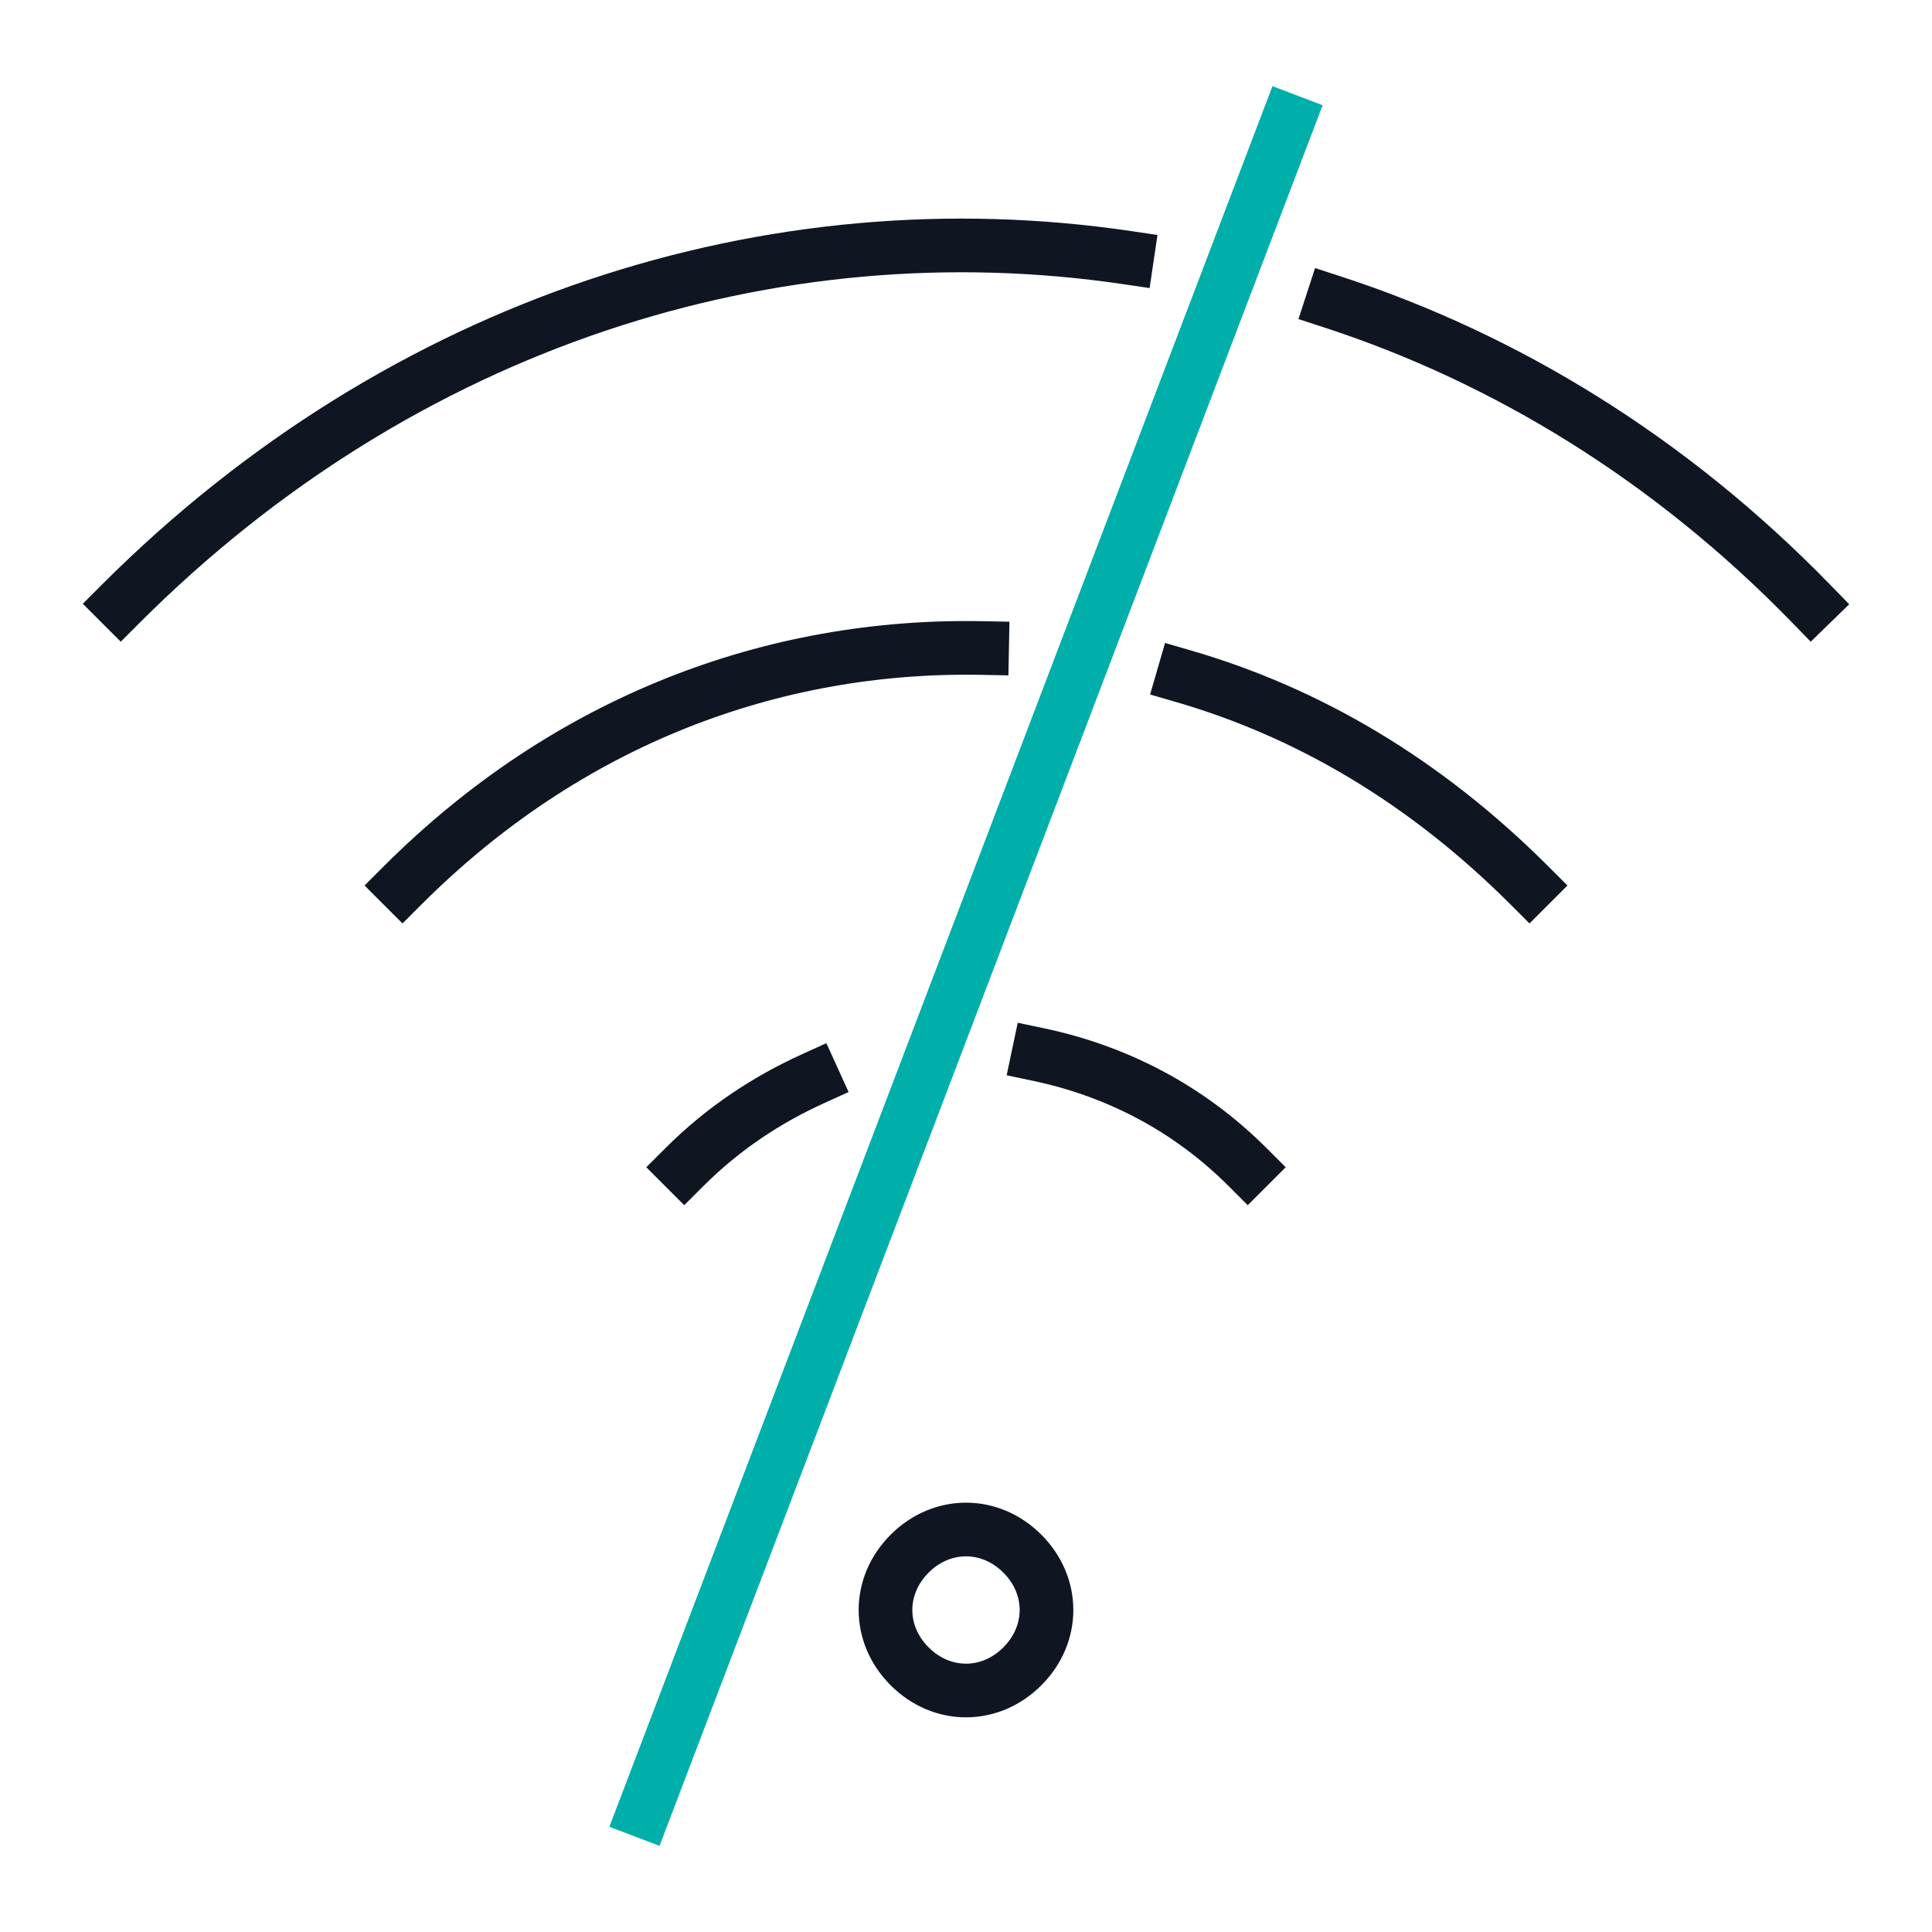
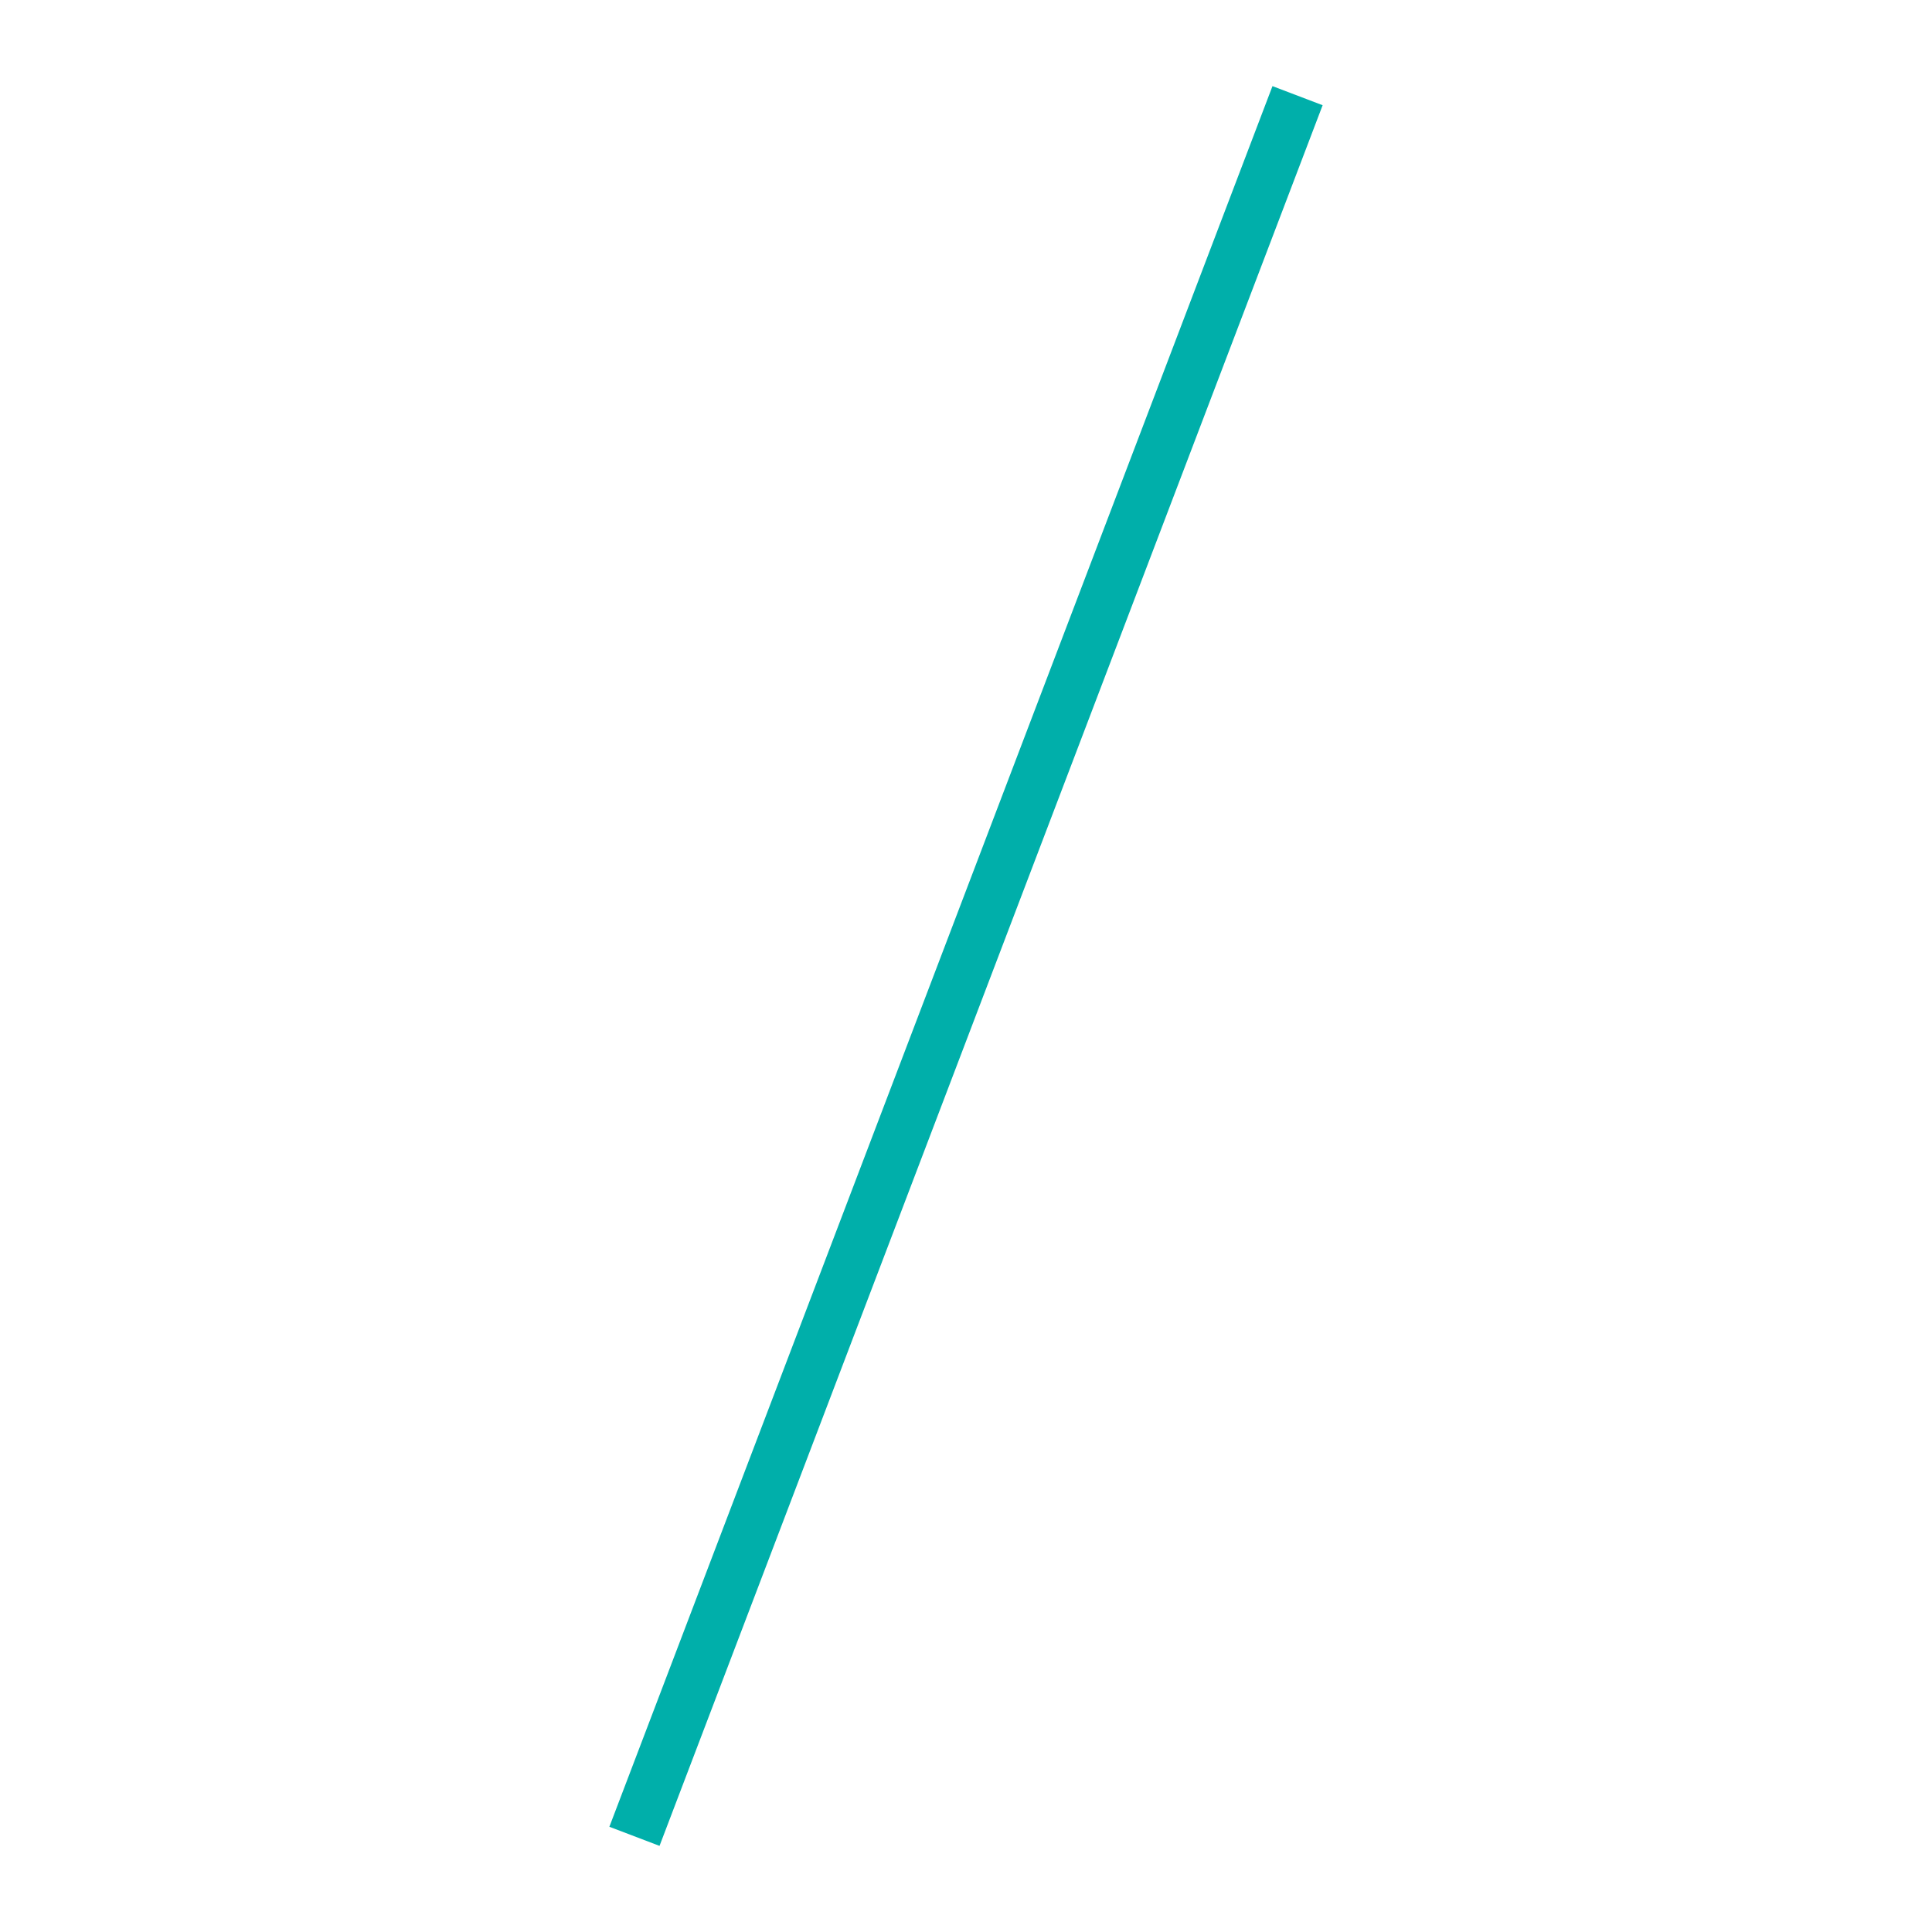
<svg xmlns="http://www.w3.org/2000/svg" version="1.1" id="Layer_3" x="0" y="0" viewBox="0 0 72 72" xml:space="preserve" enable-background="new 0 0 48 48" height="72" width="72">
  <title>Offline 72px</title>
  <g class="nc-icon-wrapper" stroke-width="2" fill="#00afaa" stroke="#00afaa">
    <path class="st0" d="M48 4.5l-24 63" fill="none" stroke-linecap="square" stroke-miterlimit="10" data-color="color-2" />
-     <path class="st1" d="M33.9 57.9c1.2-1.2 3-1.2 4.2 0s1.2 3 0 4.2-3 1.2-4.2 0c-1.2-1.2-1.2-3 0-4.2z m4.8-18.6c2.85 0.6 5.55 1.95 7.8 4.2m-21 0c1.5-1.5 3.15-2.55 4.8-3.3m13.8-15c4.65 1.35 9 3.9 12.9 7.8m-42 0c6.15-6.15 13.8-9 21.6-8.85m13.05-12.9c6.45 2.1 12.6 5.85 17.85 11.25m-63 0c10.5-10.5 24.3-14.85 37.5-12.9" fill="none" stroke="#0f1621" stroke-linecap="square" stroke-miterlimit="10" />
  </g>
</svg>